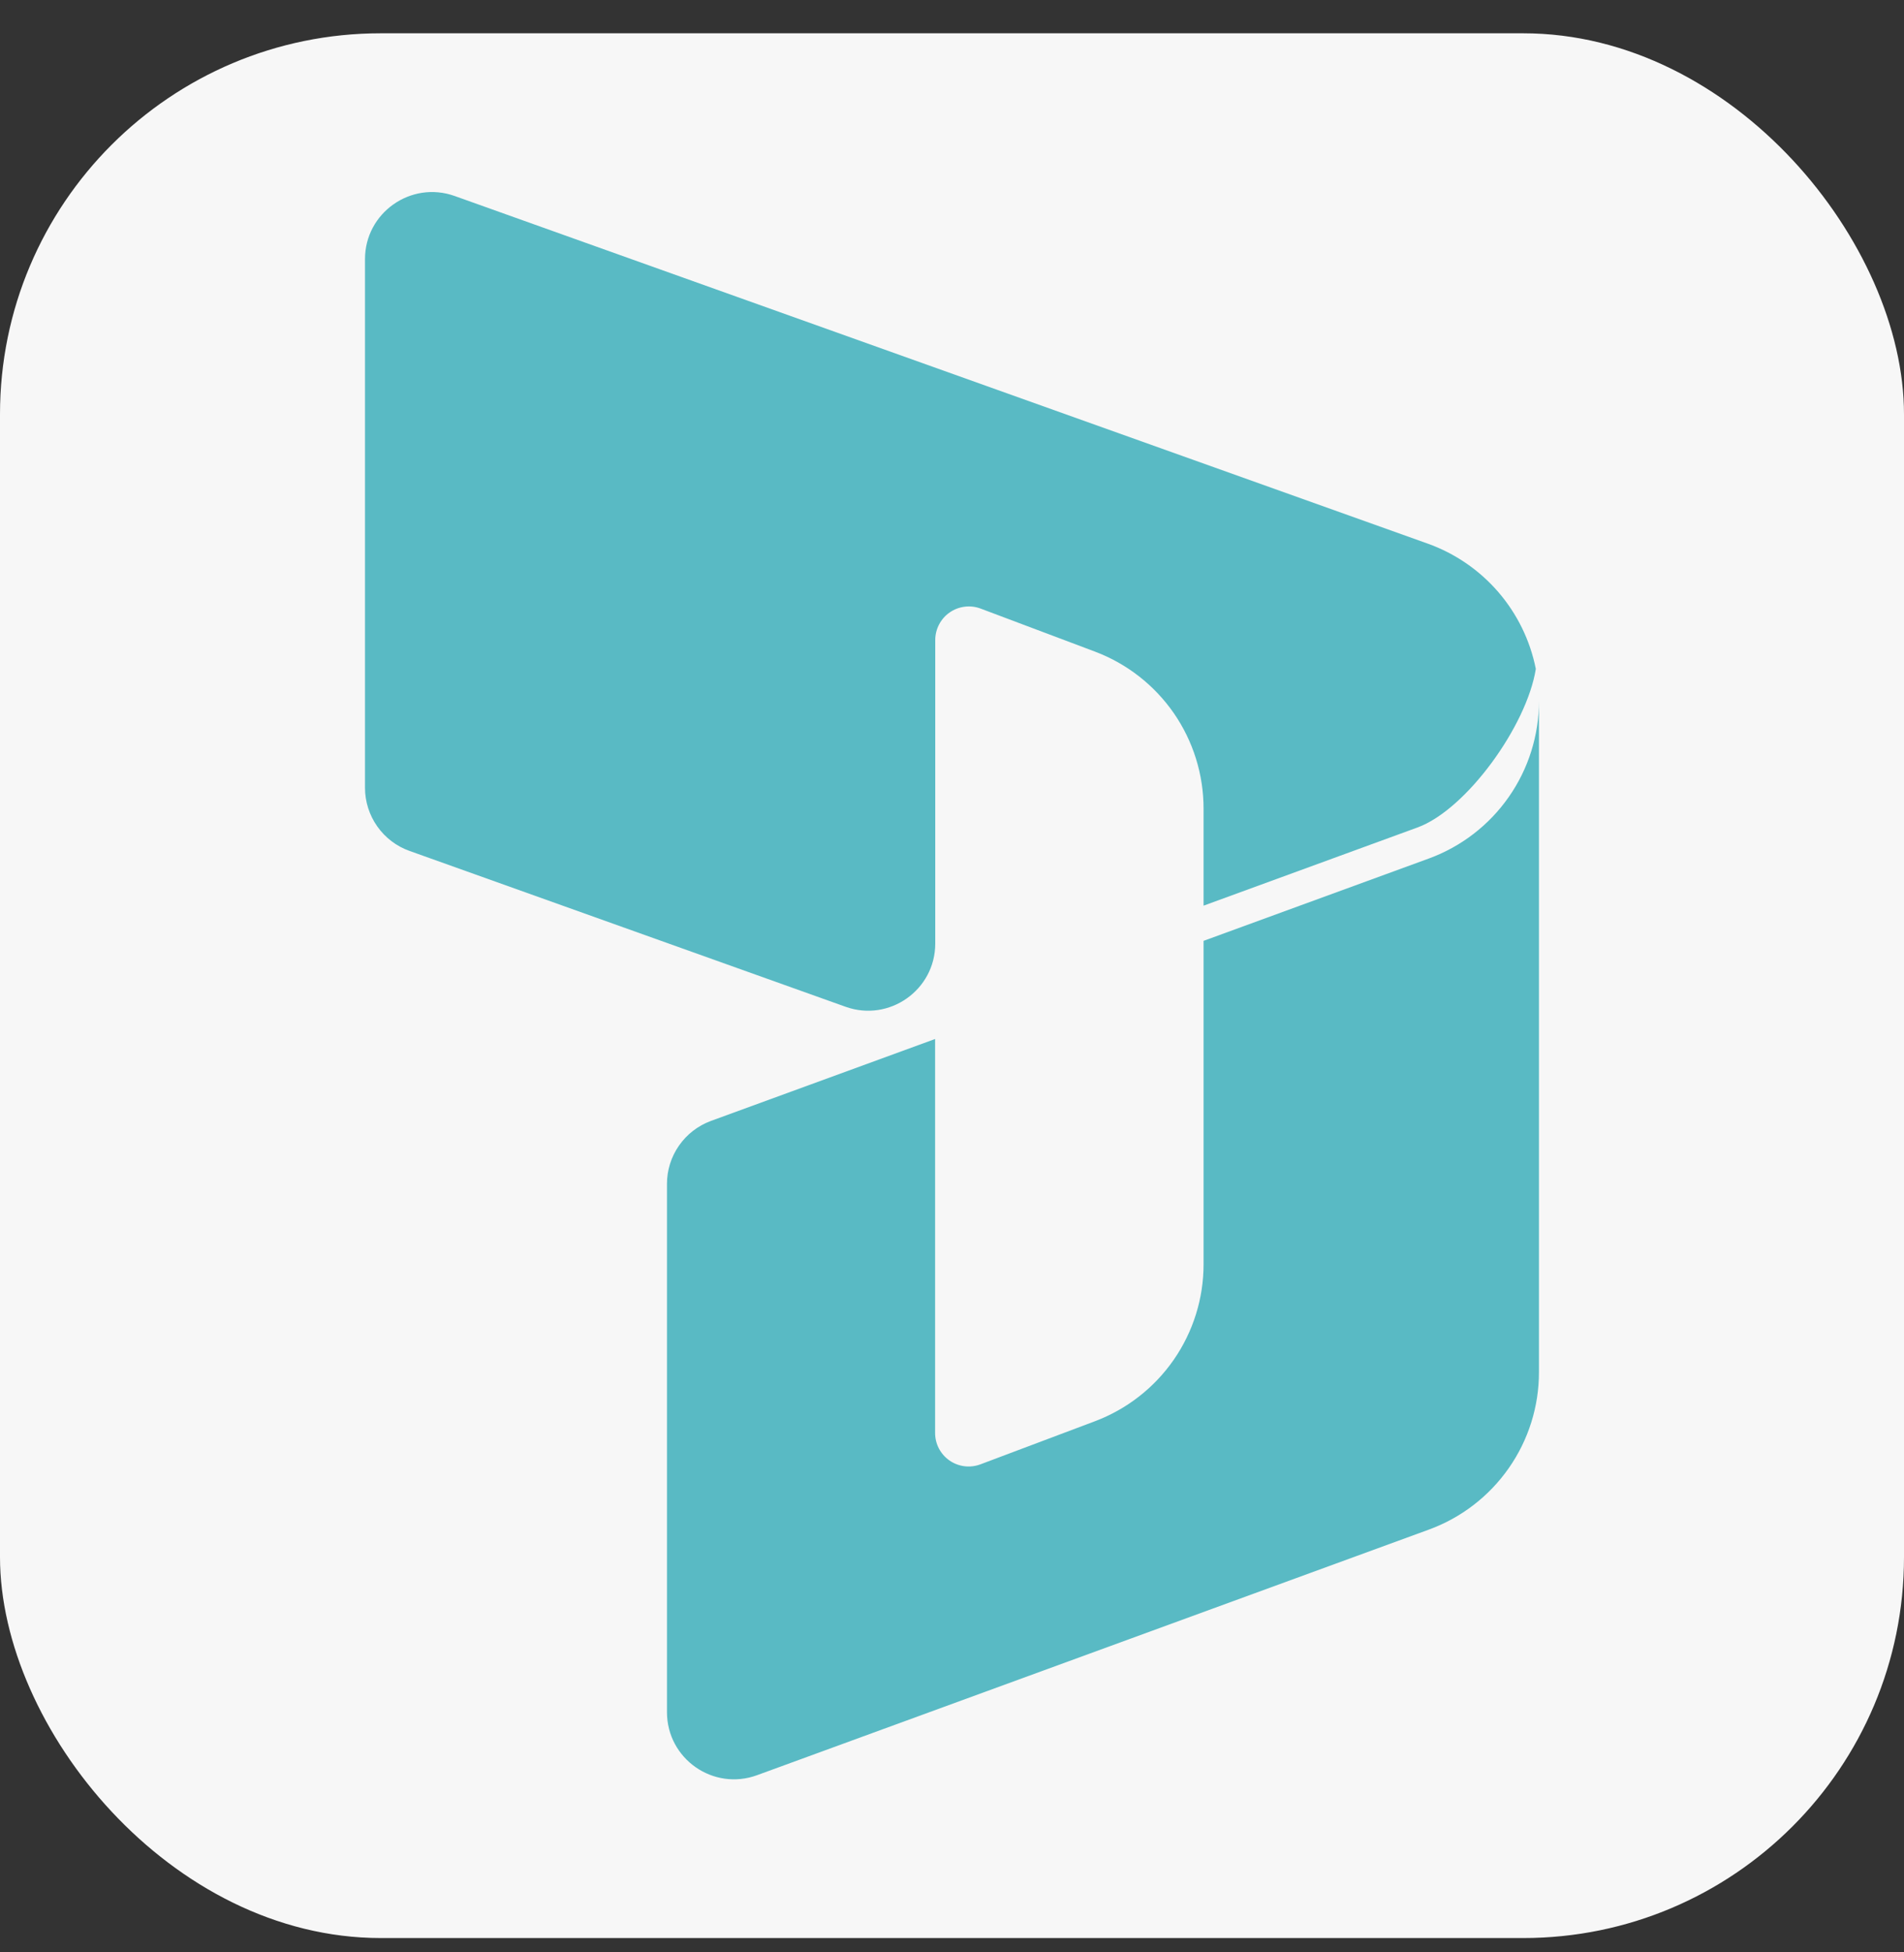
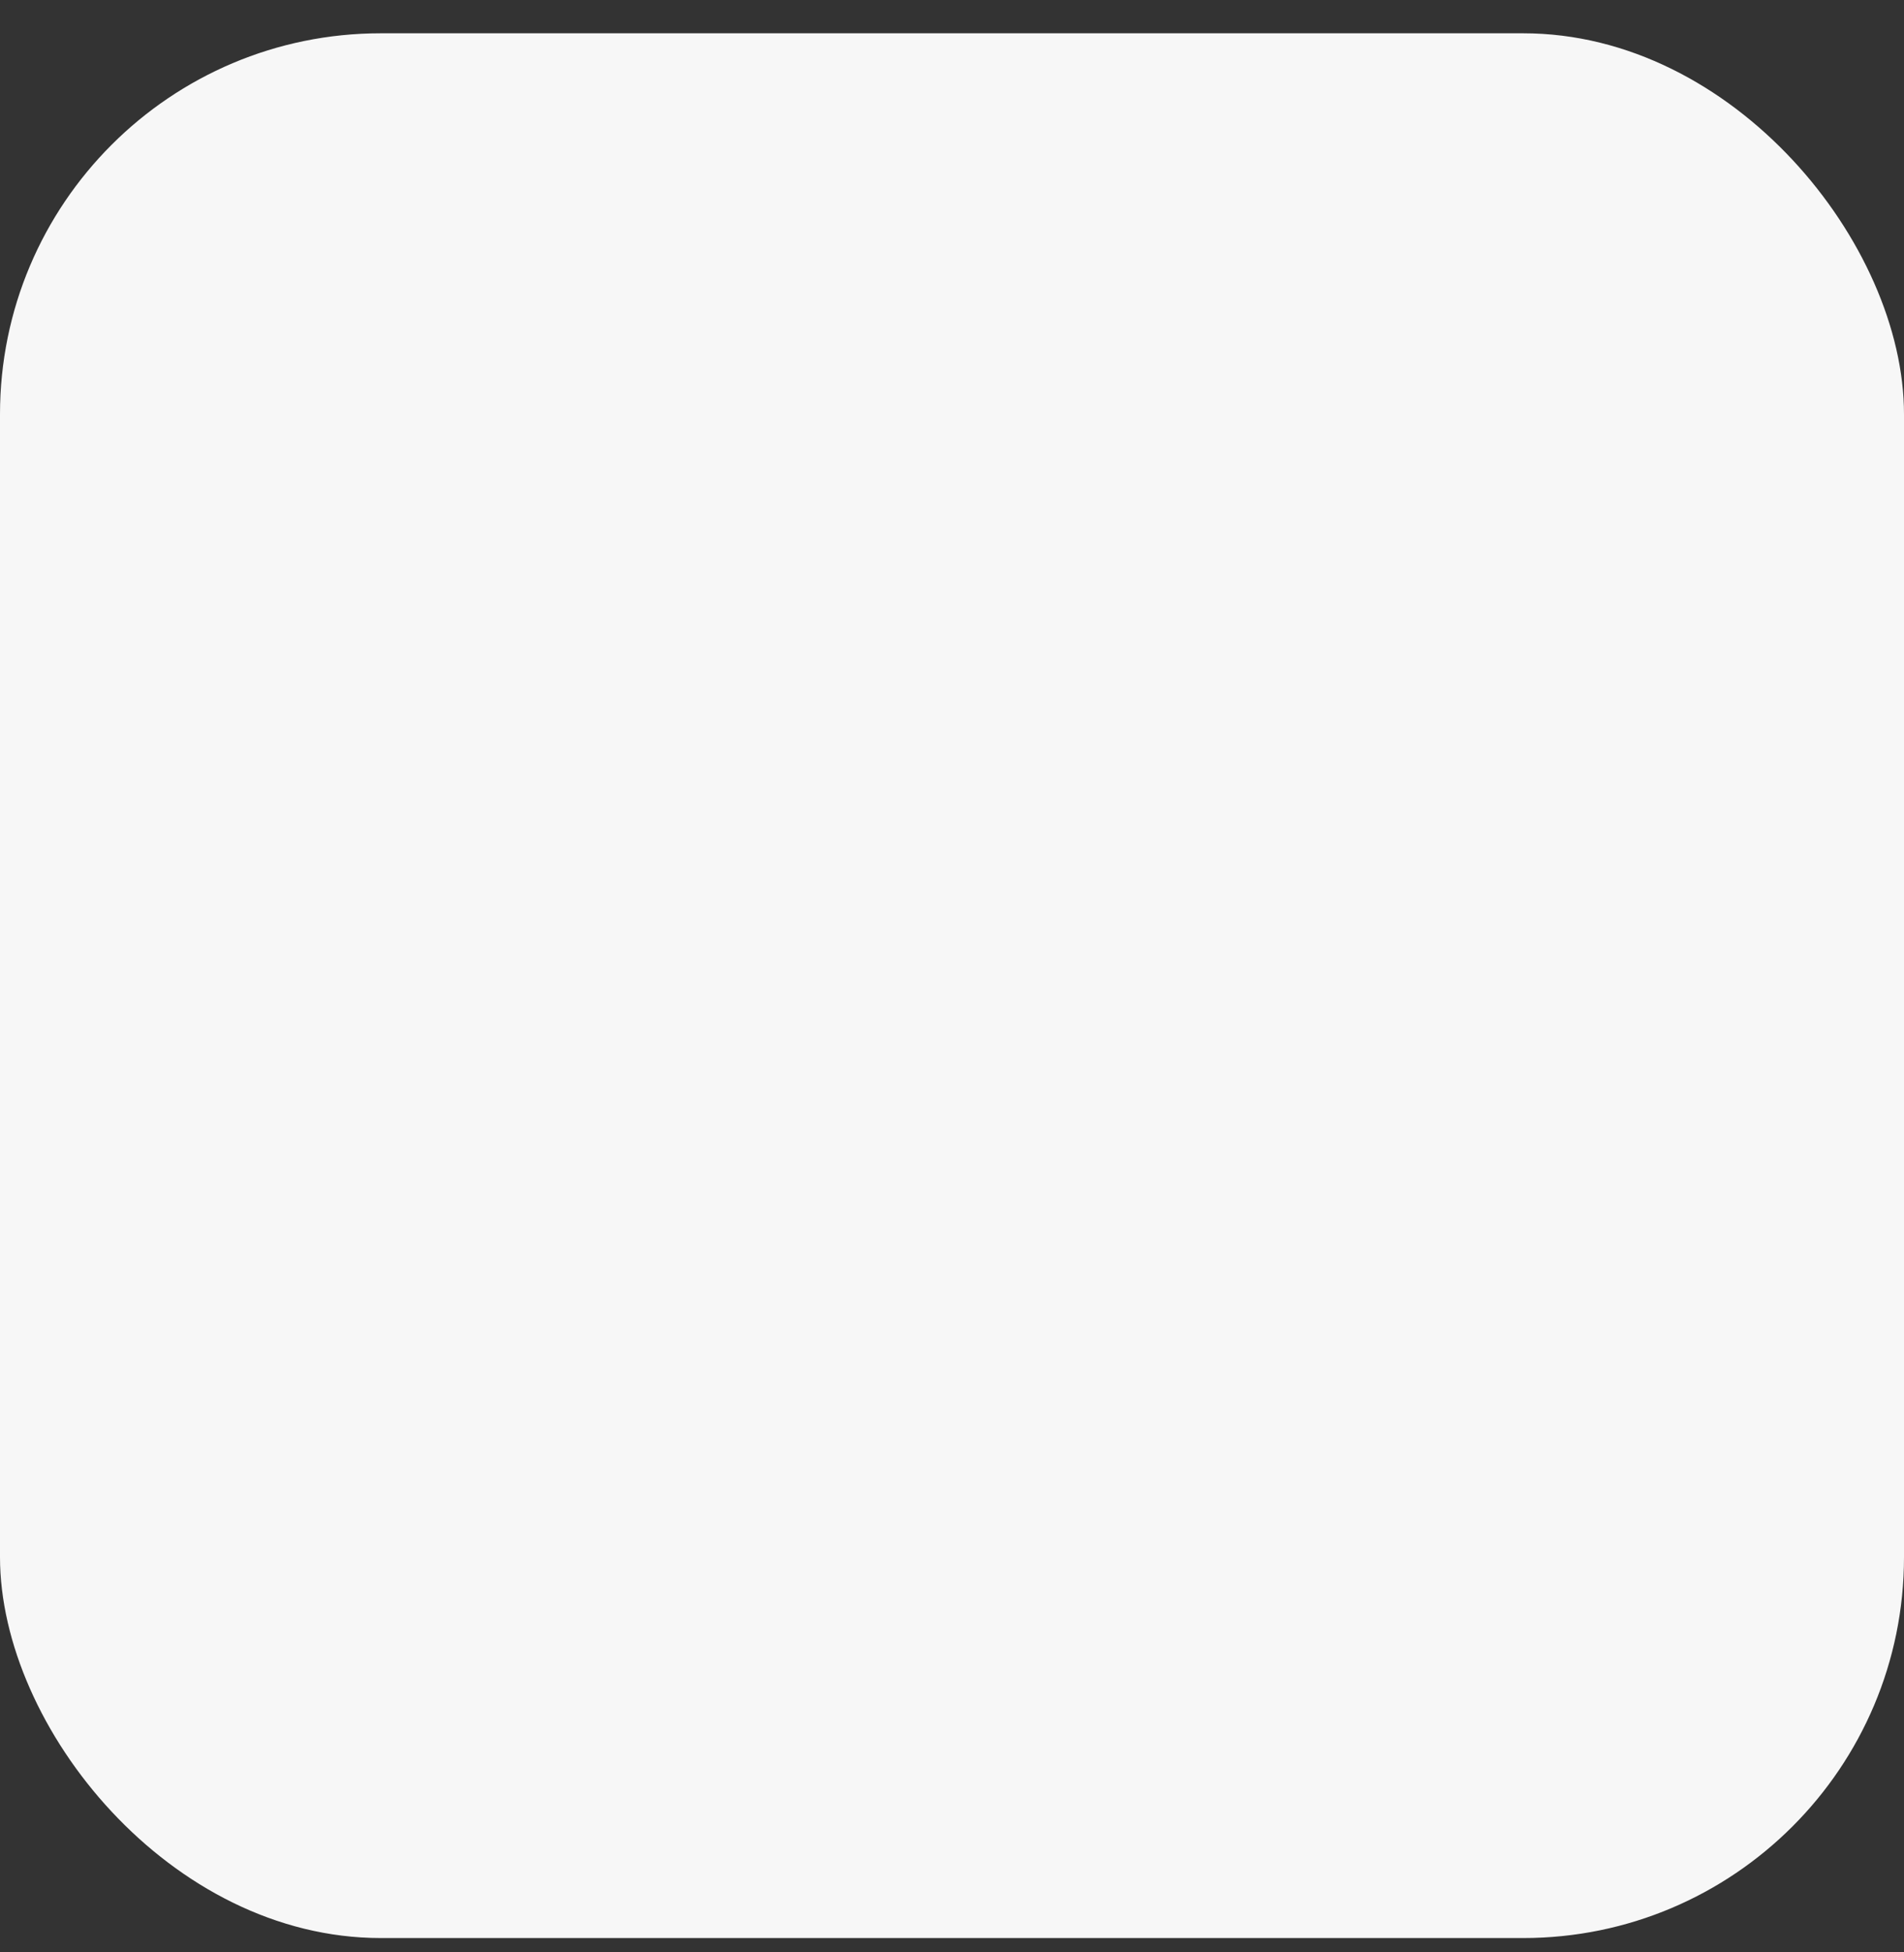
<svg xmlns="http://www.w3.org/2000/svg" width="40" height="41" viewBox="0 0 40 41" fill="none">
  <rect x="0" y="0" width="40" height="41" fill="#333333" stroke="none" />
  <g id="Icon/Shell Left">
    <rect y="0.699" width="40" height="40" rx="8" fill="#F7F7F7" />
-     <path id="Vector" d="M25.285 19.758V26.548C25.286 27.265 25.067 27.964 24.66 28.553C24.252 29.142 23.674 29.593 23.003 29.846L20.598 30.751C20.491 30.791 20.376 30.805 20.263 30.791C20.15 30.777 20.042 30.736 19.948 30.671C19.855 30.606 19.778 30.52 19.725 30.419C19.672 30.318 19.645 30.205 19.645 30.091V21.819L14.934 23.54C14.663 23.64 14.43 23.82 14.265 24.057C14.1 24.293 14.011 24.575 14.012 24.863V35.955C14.012 36.935 14.984 37.615 15.905 37.279L30.017 32.122C30.696 31.874 31.282 31.424 31.696 30.832C32.11 30.241 32.332 29.536 32.331 28.814V14.722C32.331 15.444 32.109 16.148 31.695 16.739C31.281 17.331 30.695 17.781 30.017 18.029L25.285 19.758ZM25.285 19.019V16.981C25.285 16.264 25.067 15.565 24.659 14.975C24.25 14.386 23.672 13.935 23.001 13.683L20.601 12.78C20.494 12.74 20.379 12.726 20.266 12.741C20.153 12.755 20.045 12.796 19.952 12.861C19.858 12.925 19.782 13.012 19.729 13.113C19.676 13.214 19.648 13.326 19.648 13.44V19.815C19.648 20.788 18.683 21.469 17.766 21.143L8.605 17.87C8.331 17.773 8.094 17.593 7.926 17.355C7.758 17.117 7.668 16.833 7.668 16.543V5.442C7.668 4.469 8.634 3.788 9.552 4.116L29.994 11.416C30.567 11.621 31.078 11.971 31.476 12.432C31.874 12.893 32.146 13.449 32.265 14.047C32.076 15.242 30.806 17.002 29.779 17.377L25.285 19.019Z" fill="#59BAC4" />
  </g>
</svg>